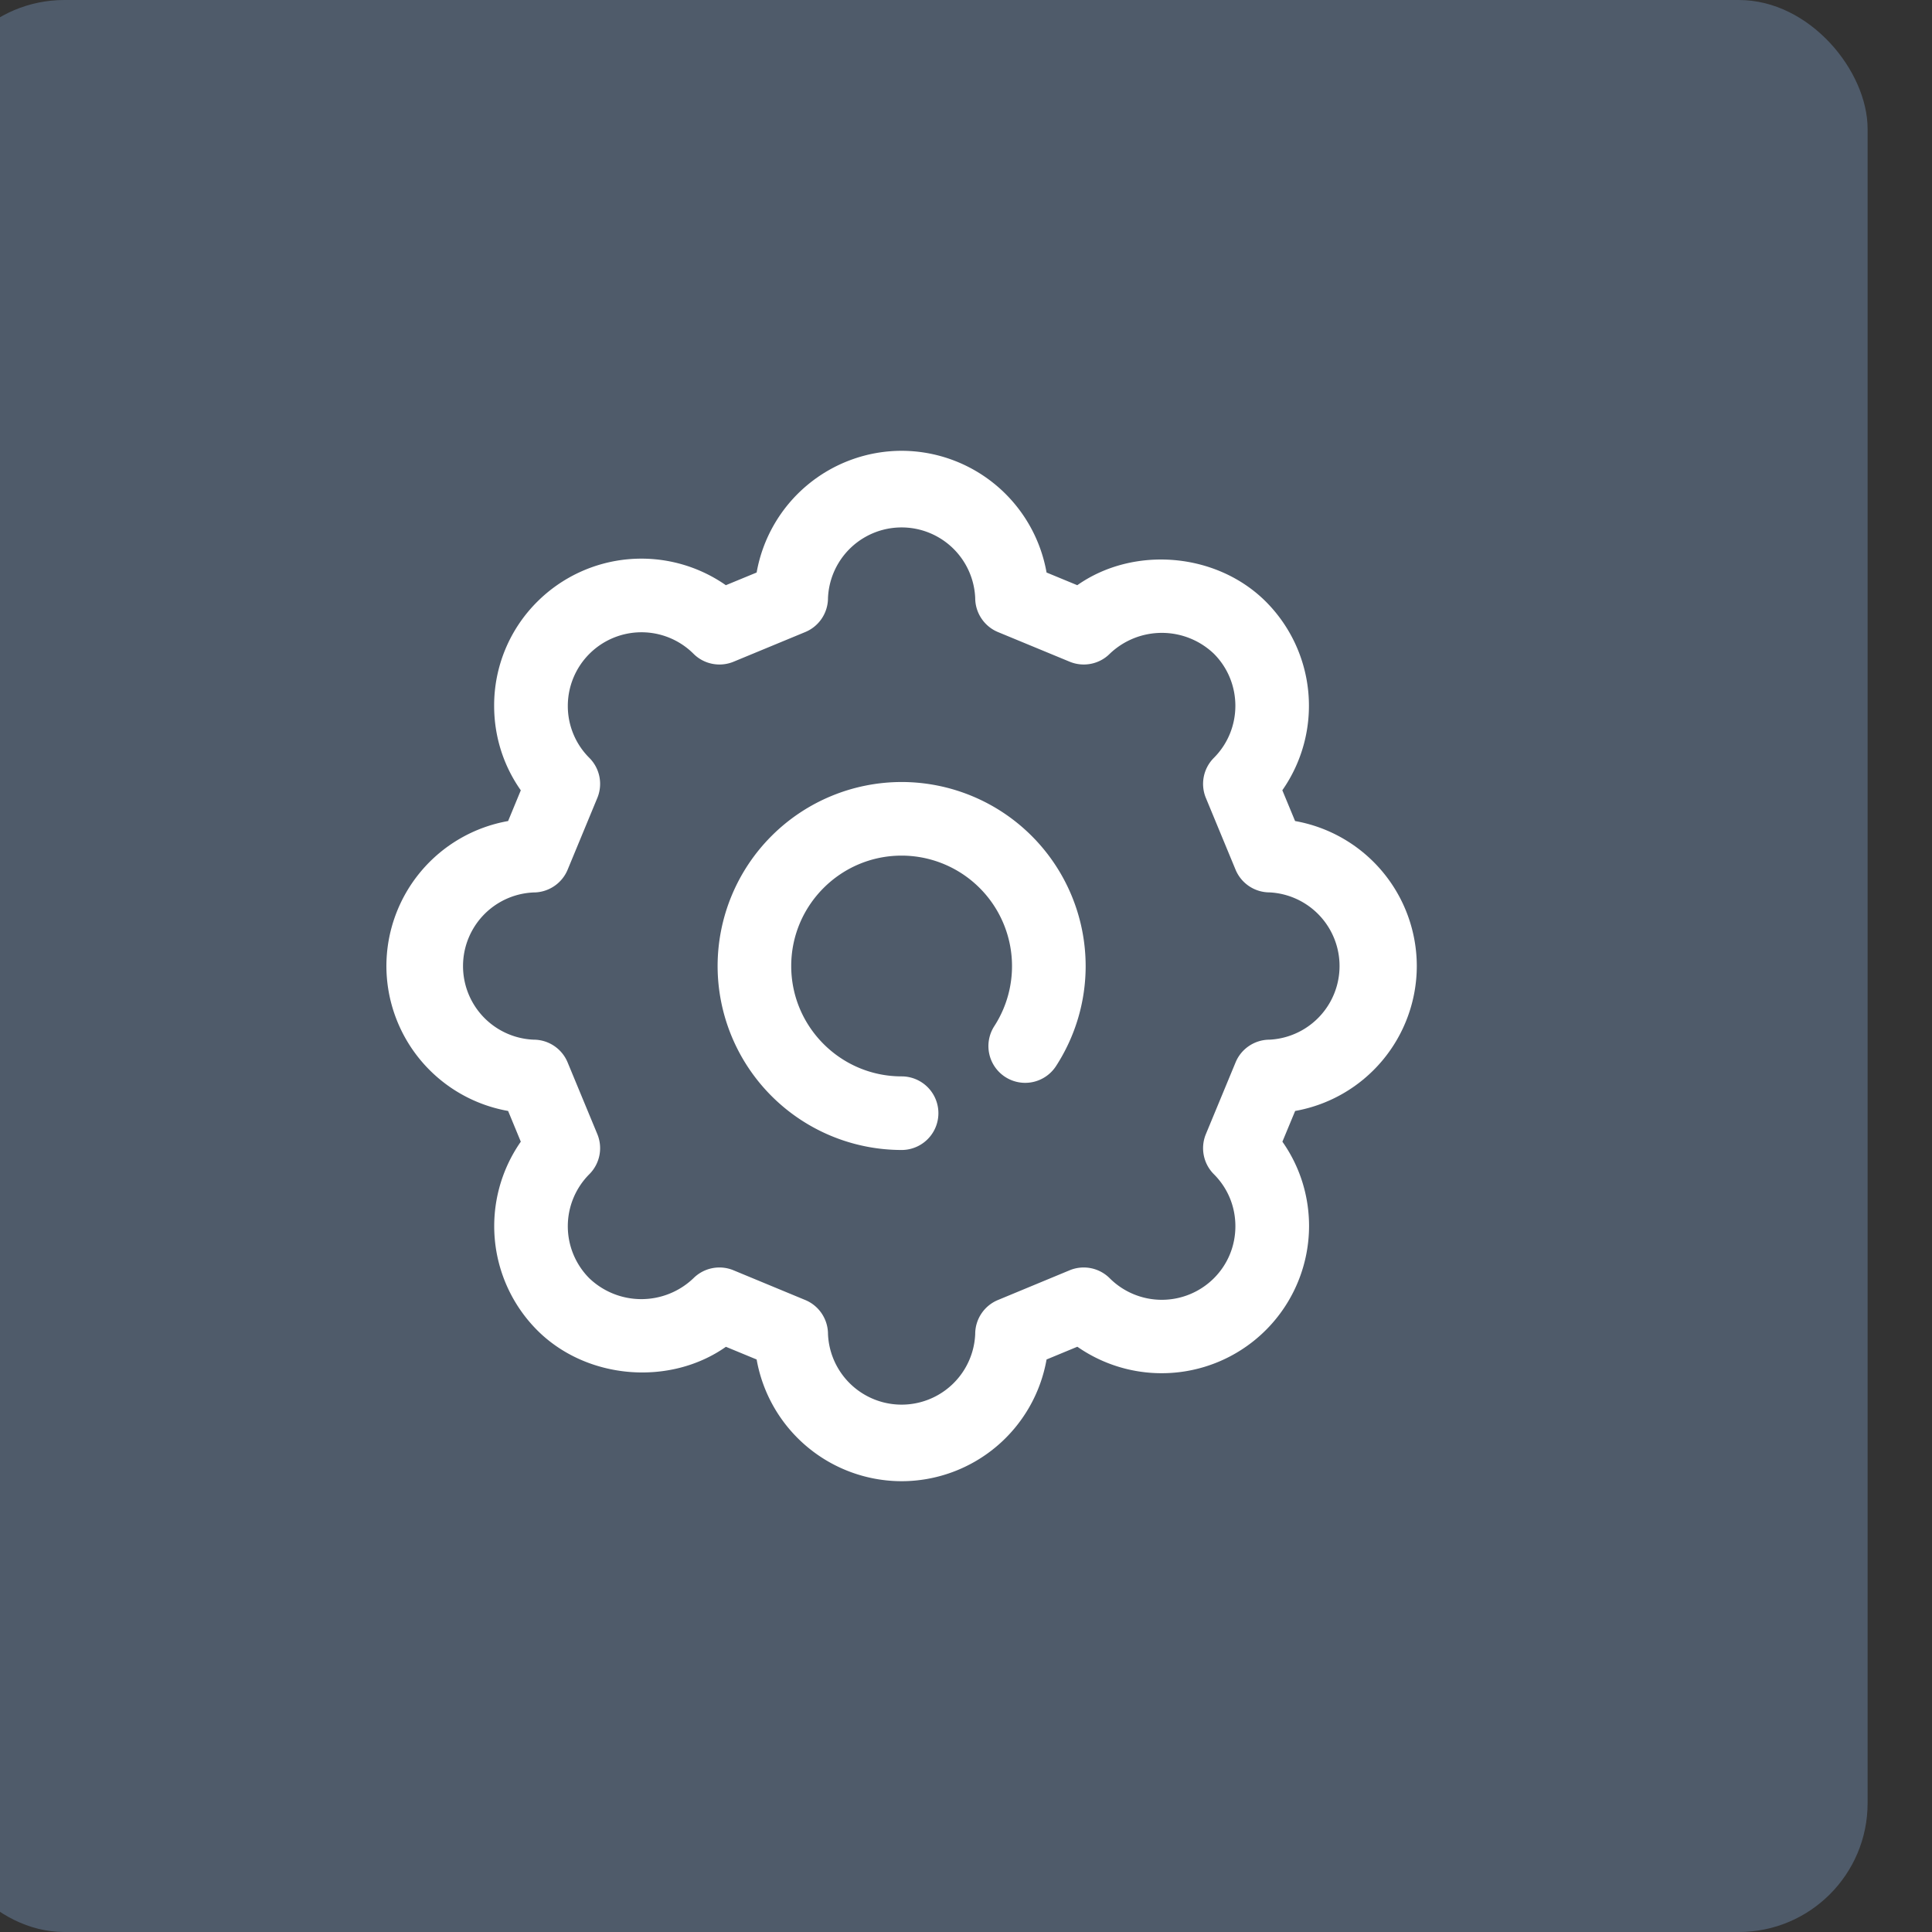
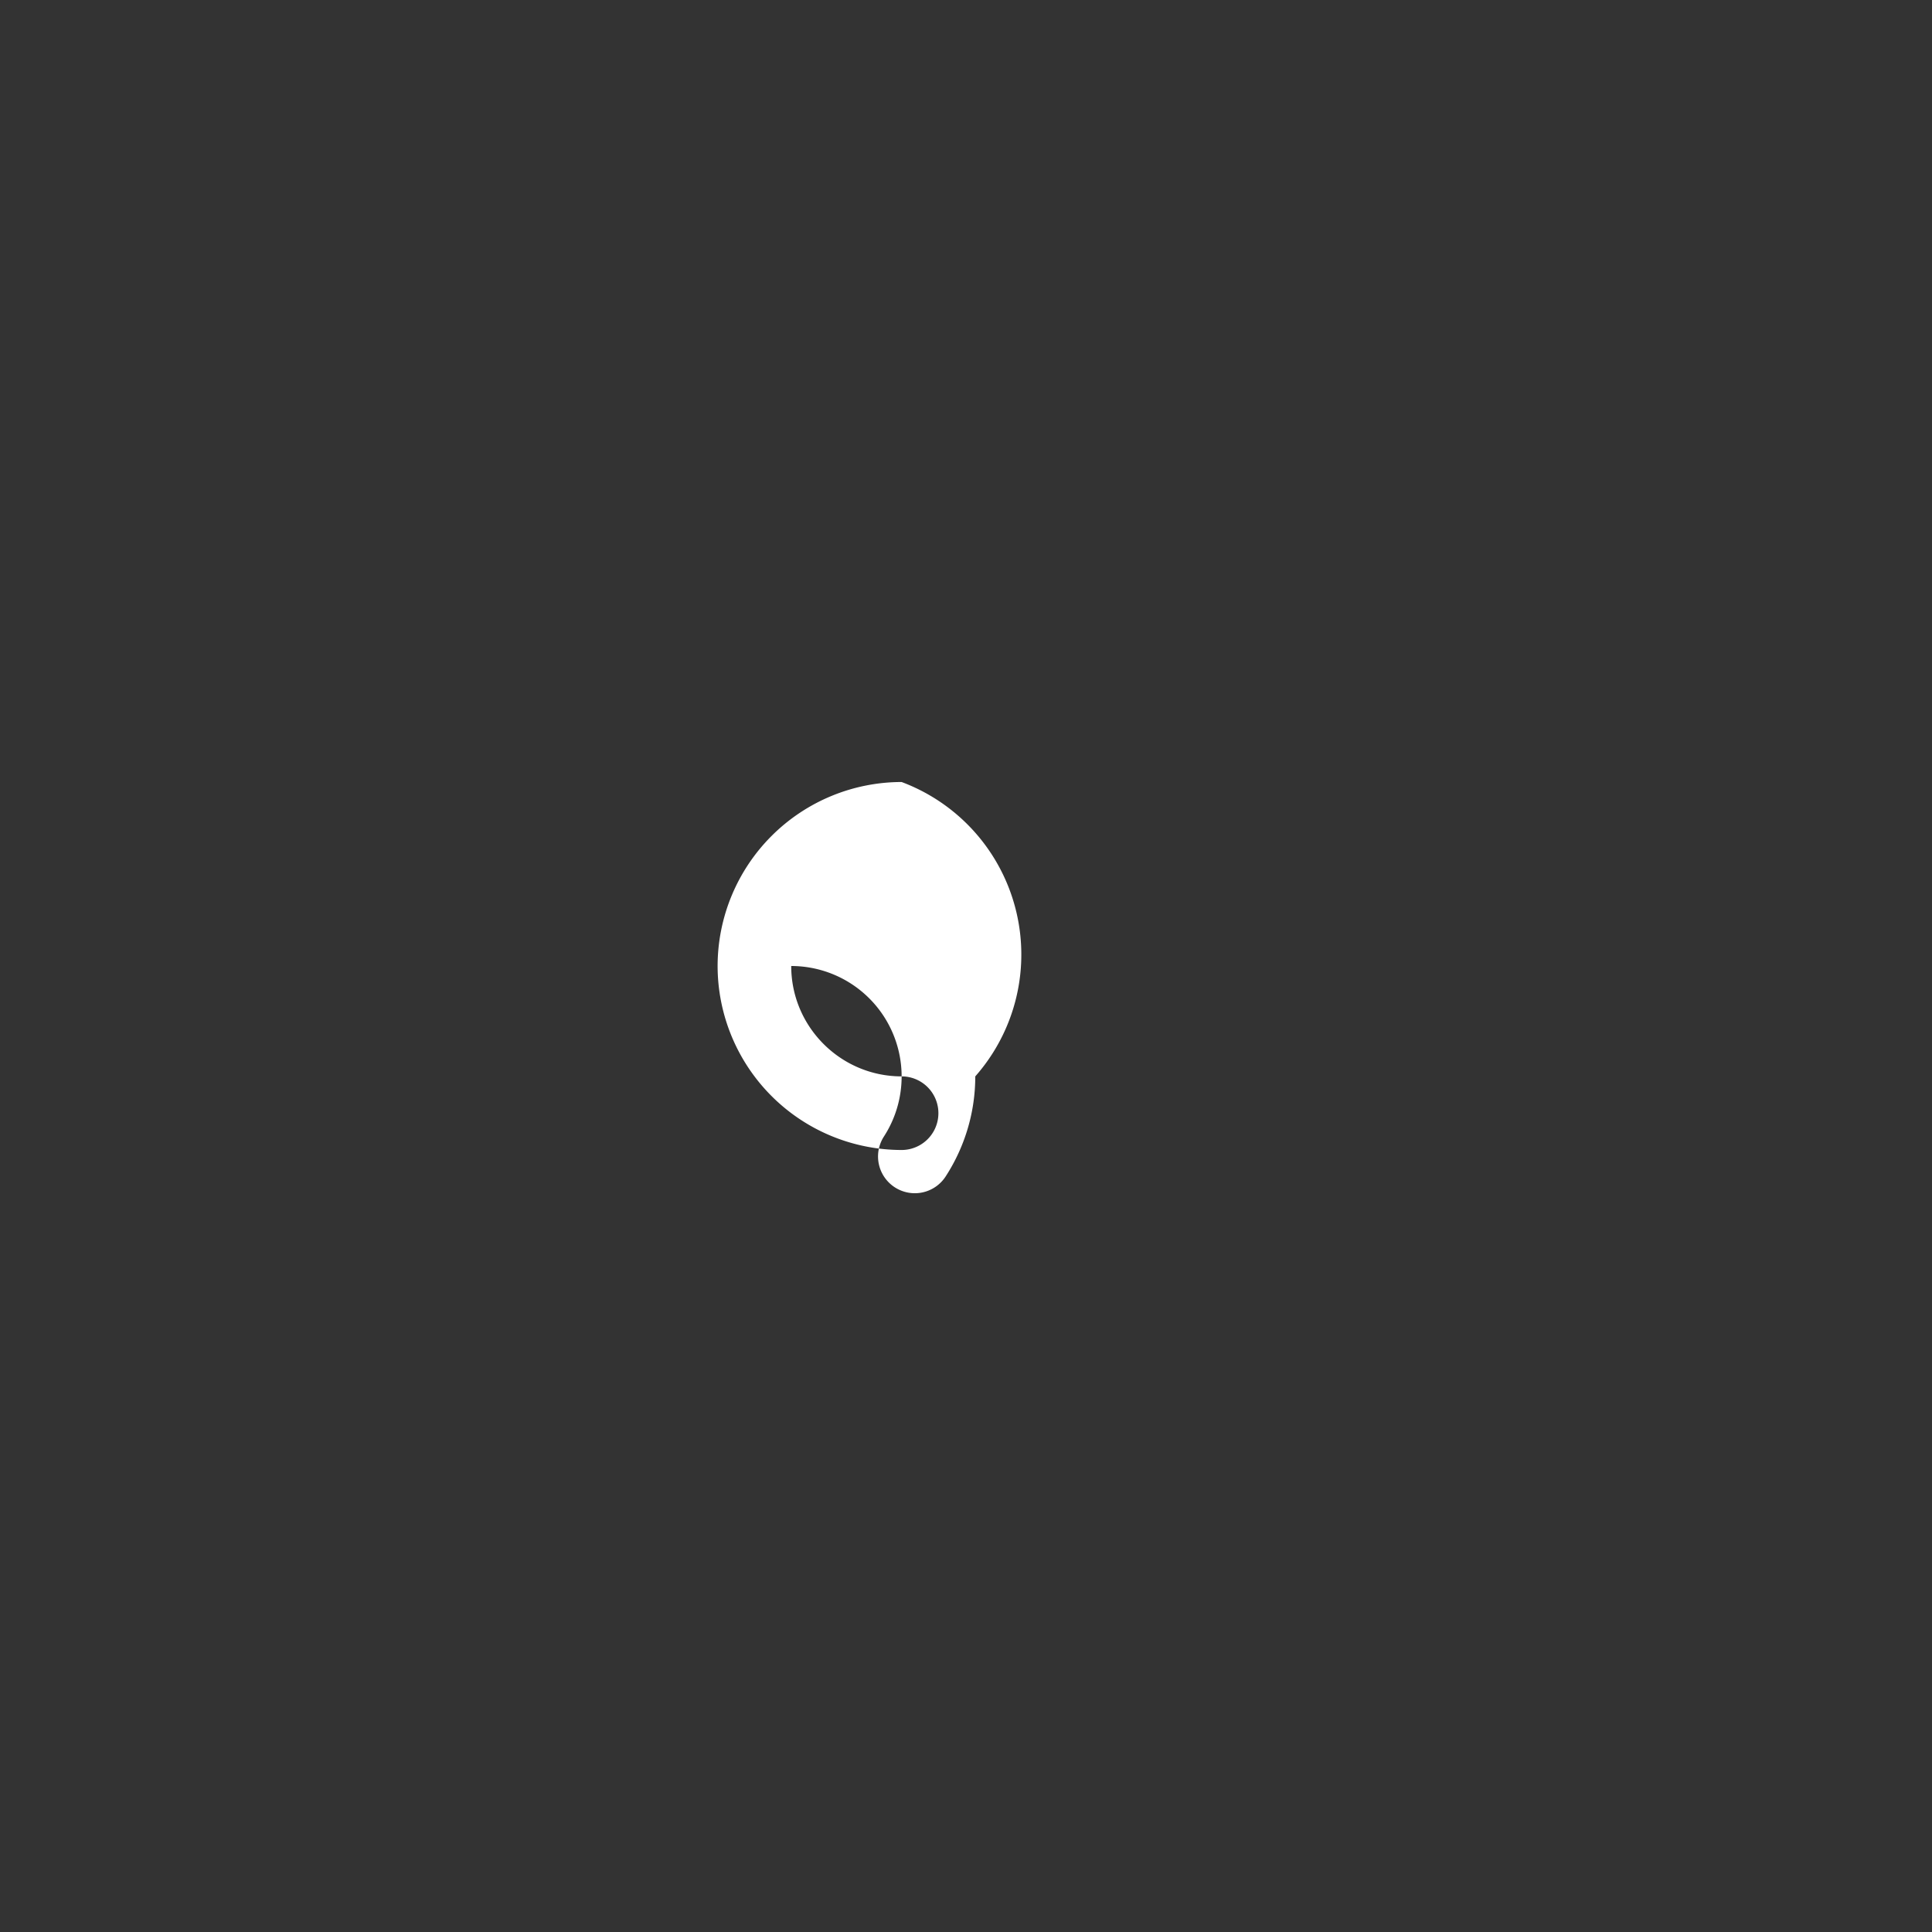
<svg xmlns="http://www.w3.org/2000/svg" width="30" height="30" viewBox="0 0 30 30">
  <rect x="0" y="0" width="30" height="30" fill="#333333" stroke="none" />
  <g transform="translate(-1)" fill="none" fill-rule="evenodd">
-     <rect fill="#4F5B6A" width="30" height="30" rx="2" />
    <g fill="#FFF">
-       <path d="M23 15a2.29 2.29 0 0 0-1.89-2.251l-.198-.478a2.289 2.289 0 0 0-.255-2.928c-.77-.769-2.057-.869-2.929-.256l-.477-.197A2.29 2.29 0 0 0 15 7a2.29 2.29 0 0 0-2.251 1.89l-.478.197a2.29 2.29 0 0 0-2.928.256 2.27 2.27 0 0 0-.67 1.617c0 .476.145.93.414 1.312l-.197.477A2.29 2.29 0 0 0 7 15a2.29 2.29 0 0 0 1.89 2.251l.197.477a2.29 2.29 0 0 0 .256 2.929c.768.768 2.058.869 2.929.256l.477.197A2.29 2.29 0 0 0 15.001 23a2.288 2.288 0 0 0 2.25-1.89l.478-.198a2.289 2.289 0 0 0 3.598-1.872c0-.476-.145-.93-.414-1.312l.198-.477A2.289 2.289 0 0 0 23 15zm-2.286 1.144c-.23 0-.44.139-.528.353l-.461 1.113a.571.571 0 0 0 .124.623c.216.216.334.502.334.808 0 .305-.118.592-.334.808a1.145 1.145 0 0 1-1.617 0 .571.571 0 0 0-.623-.124l-1.114.462a.571.571 0 0 0-.352.528 1.144 1.144 0 0 1-2.286 0c0-.231-.14-.44-.352-.528l-1.115-.462a.571.571 0 0 0-.623.124 1.17 1.17 0 0 1-1.616 0 1.144 1.144 0 0 1 0-1.616.571.571 0 0 0 .124-.623l-.461-1.113a.571.571 0 0 0-.528-.353 1.144 1.144 0 0 1 0-2.286c.23 0 .44-.14.528-.353l.461-1.114a.571.571 0 0 0-.124-.623 1.135 1.135 0 0 1-.334-.808 1.144 1.144 0 0 1 1.951-.809c.163.164.41.212.623.124l1.114-.461a.572.572 0 0 0 .352-.528 1.144 1.144 0 0 1 2.286 0c0 .23.14.44.352.528l1.115.461c.213.088.46.04.623-.124a1.17 1.17 0 0 1 1.616 0c.445.446.445 1.171 0 1.617a.571.571 0 0 0-.124.623l.461 1.114a.572.572 0 0 0 .528.352 1.145 1.145 0 0 1 0 2.287z" />
-       <path d="M15 12.143A2.86 2.86 0 0 0 12.143 15 2.86 2.86 0 0 0 15 17.857a.571.571 0 1 0 0-1.143c-.945 0-1.714-.769-1.714-1.714s.769-1.714 1.714-1.714a1.716 1.716 0 0 1 1.44 2.647.57.57 0 1 0 .958.621c.3-.463.46-1 .46-1.554A2.86 2.86 0 0 0 15 12.143z" />
+       <path d="M15 12.143A2.86 2.86 0 0 0 12.143 15 2.86 2.86 0 0 0 15 17.857a.571.571 0 1 0 0-1.143c-.945 0-1.714-.769-1.714-1.714a1.716 1.716 0 0 1 1.44 2.647.57.57 0 1 0 .958.621c.3-.463.46-1 .46-1.554A2.86 2.86 0 0 0 15 12.143z" />
    </g>
  </g>
</svg>